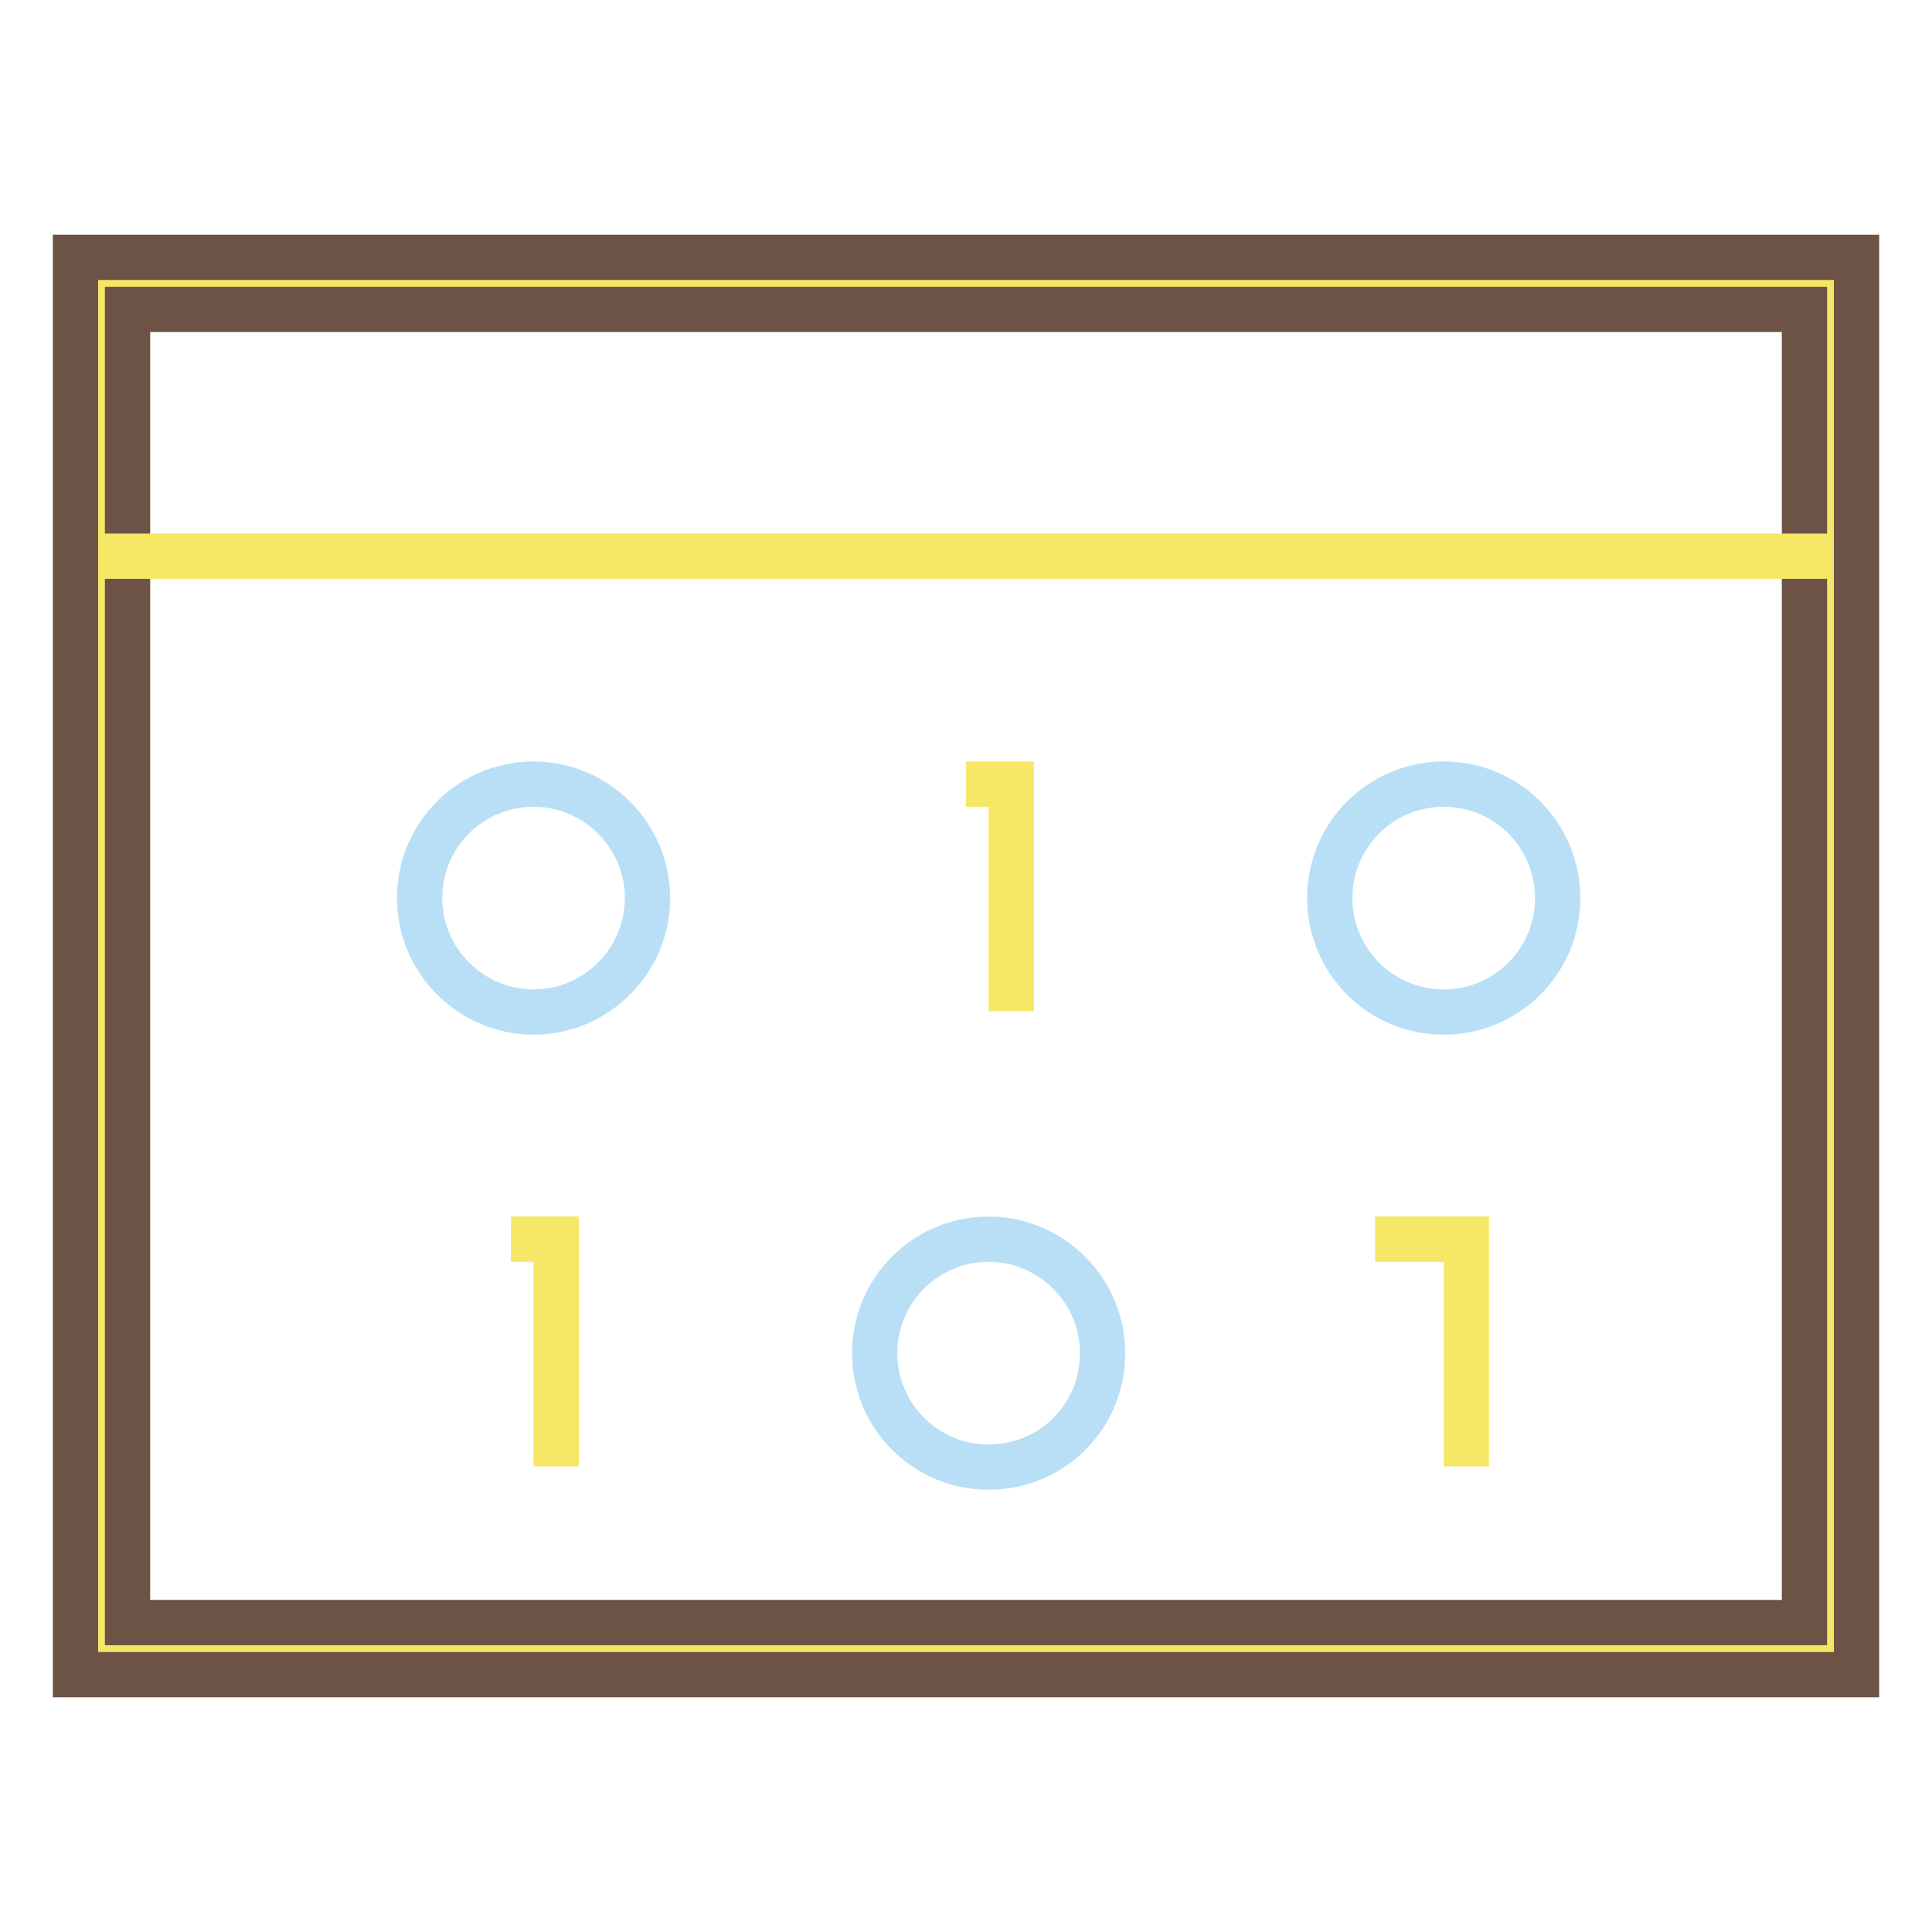
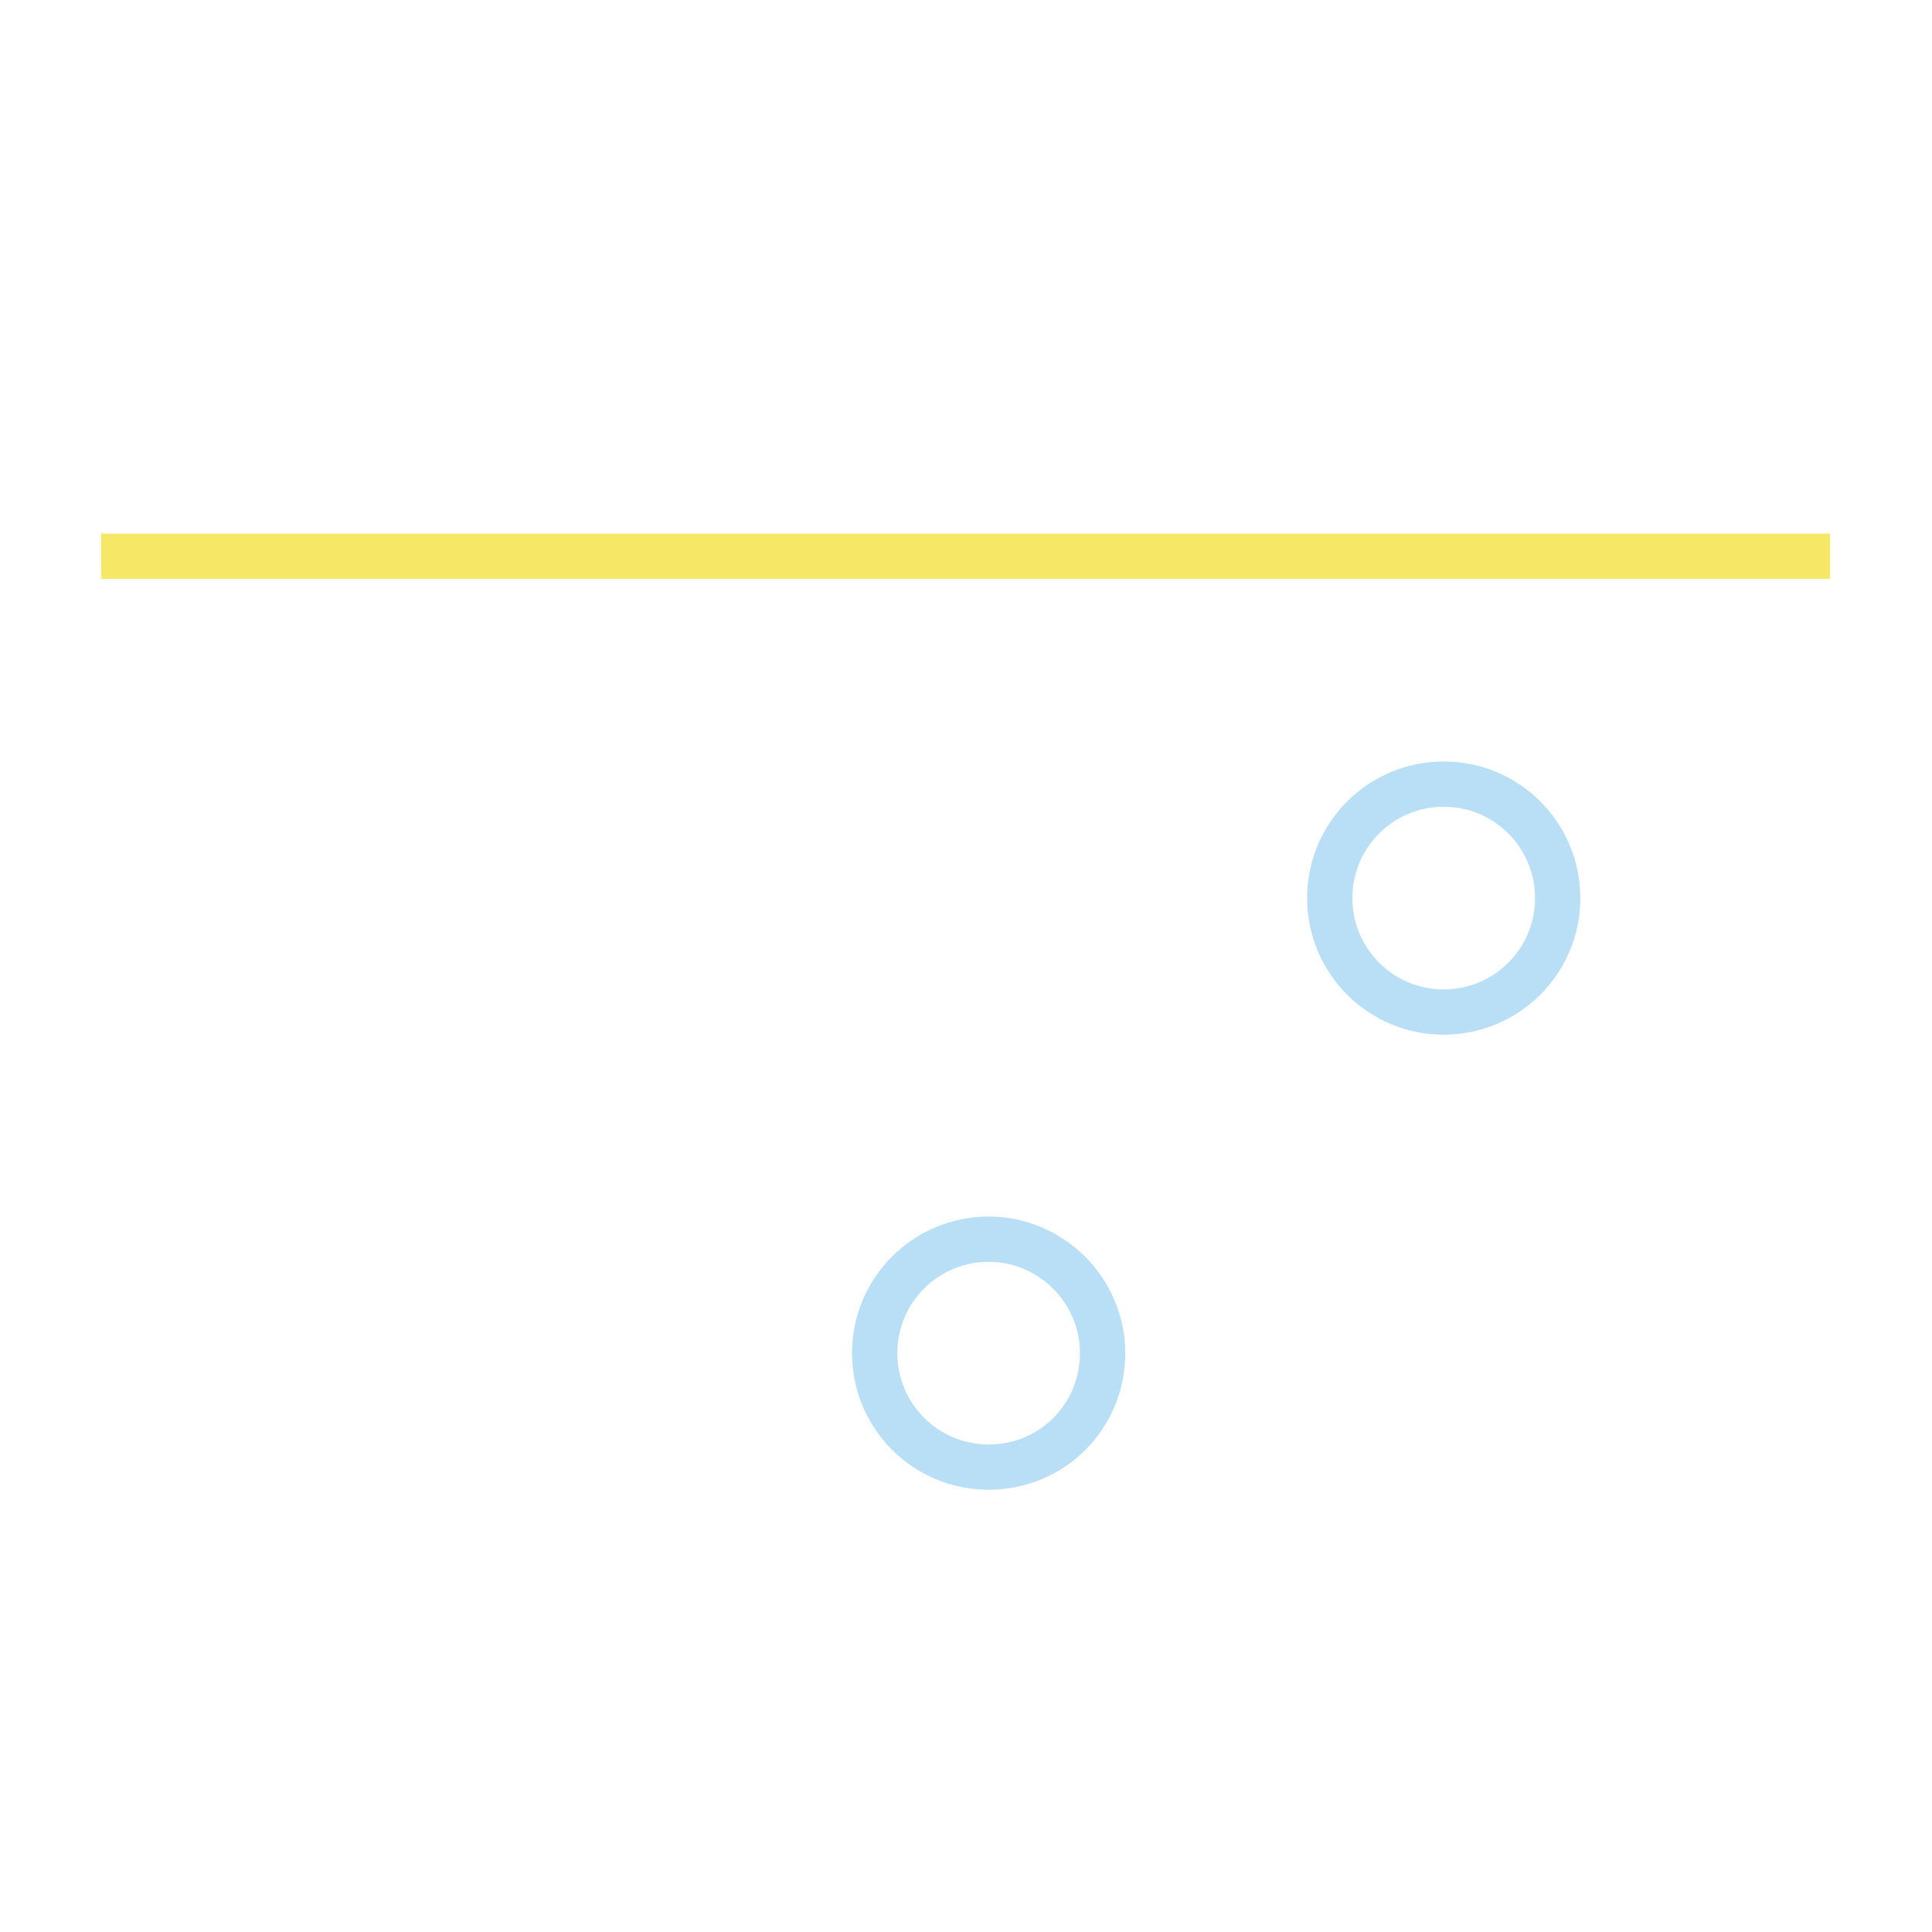
<svg xmlns="http://www.w3.org/2000/svg" version="1.1" x="0px" y="0px" viewBox="0 0 256 256" enable-background="new 0 0 256 256" xml:space="preserve">
  <g>
-     <path stroke-width="6" fill-opacity="0" stroke="#f6e866" d="M13.4,37.6h229.1v180.9H13.4V37.6z" />
-     <path stroke-width="6" fill-opacity="0" stroke="#6c5346" d="M246,221.9H10V34.1h236V221.9z M16.9,215h222.2V41H16.9V215z" />
    <path stroke-width="6" fill-opacity="0" stroke="#f6e866" d="M13.4,73.7h229.1" />
-     <path stroke-width="6" fill-opacity="0" stroke="#b9dff6" d="M55.6,119c0,8.3,6.8,15.1,15.1,15.1c8.3,0,15.1-6.8,15.1-15.1l0,0c0-8.3-6.8-15.1-15.1-15.1 C62.4,103.9,55.6,110.6,55.6,119z" />
    <path stroke-width="6" fill-opacity="0" stroke="#b9dff6" d="M176.2,119c0,8.3,6.7,15.1,15.1,15.1c8.3,0,15.1-6.7,15.1-15.1c0,0,0,0,0,0c0-8.3-6.7-15.1-15.1-15.1 C183,103.9,176.2,110.6,176.2,119C176.2,119,176.2,119,176.2,119z" />
    <path stroke-width="6" fill-opacity="0" stroke="#b9dff6" d="M115.9,179.3c0,8.3,6.7,15.1,15.1,15.1s15.1-6.7,15.1-15.1c0,0,0,0,0,0c0-8.3-6.8-15.1-15.1-15.1 C122.7,164.2,115.9,170.9,115.9,179.3z" />
-     <path stroke-width="6" fill-opacity="0" stroke="#f6e866" d="M134,134v-30.1h-6 M73.7,194.3v-30.1h-6 M194.3,194.3v-30.1h-12.1" />
  </g>
</svg>